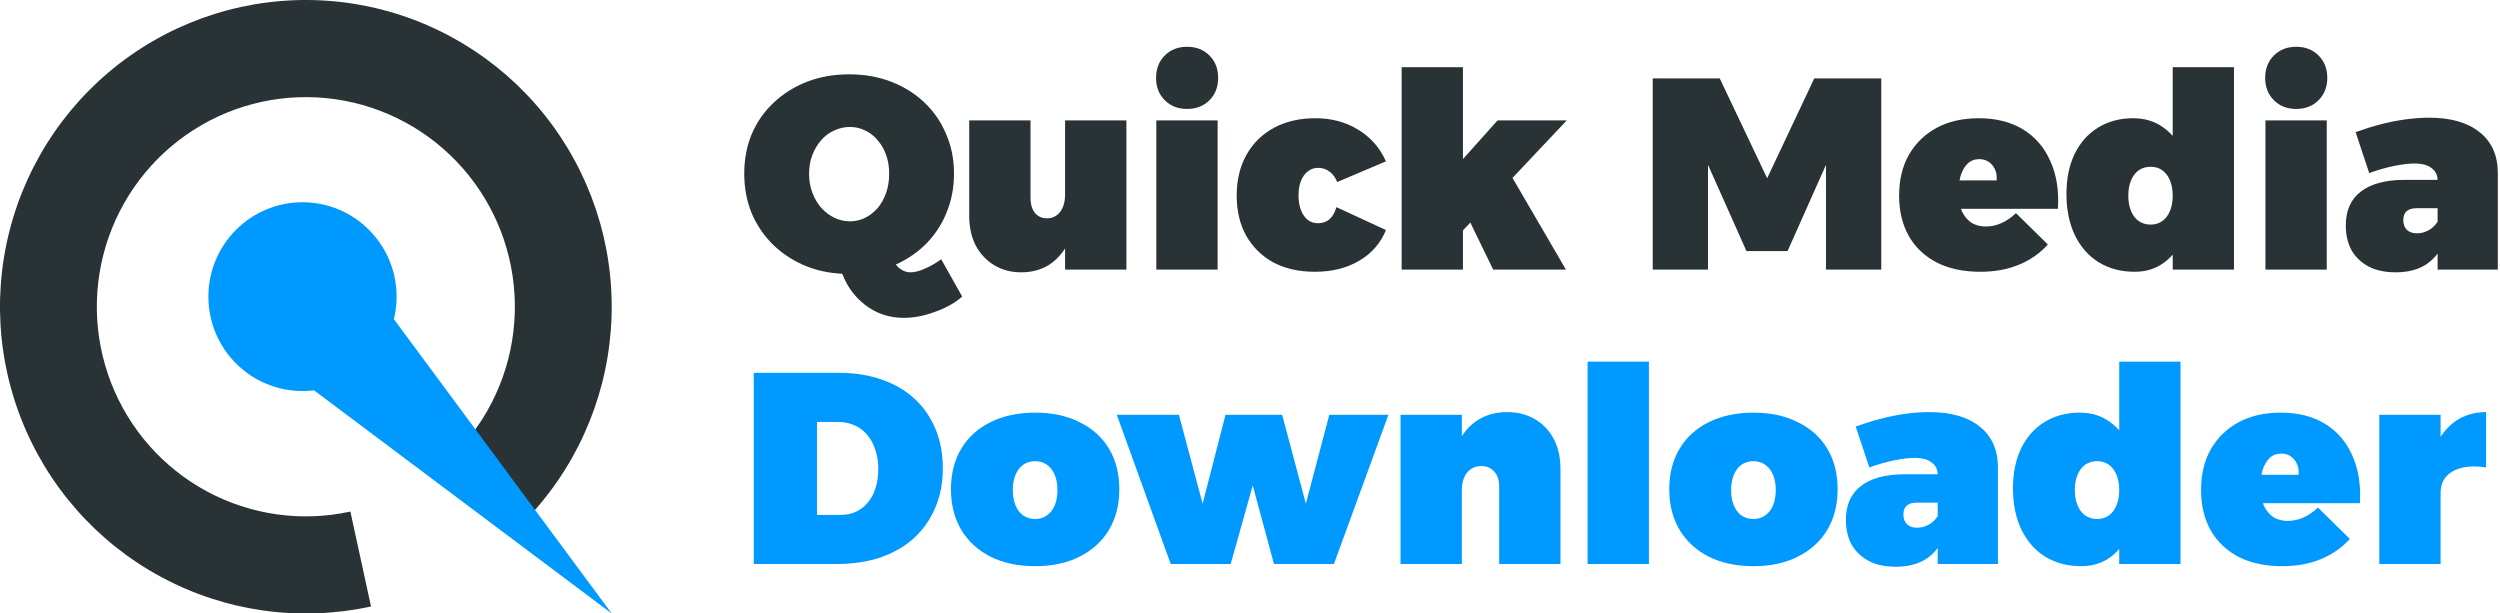
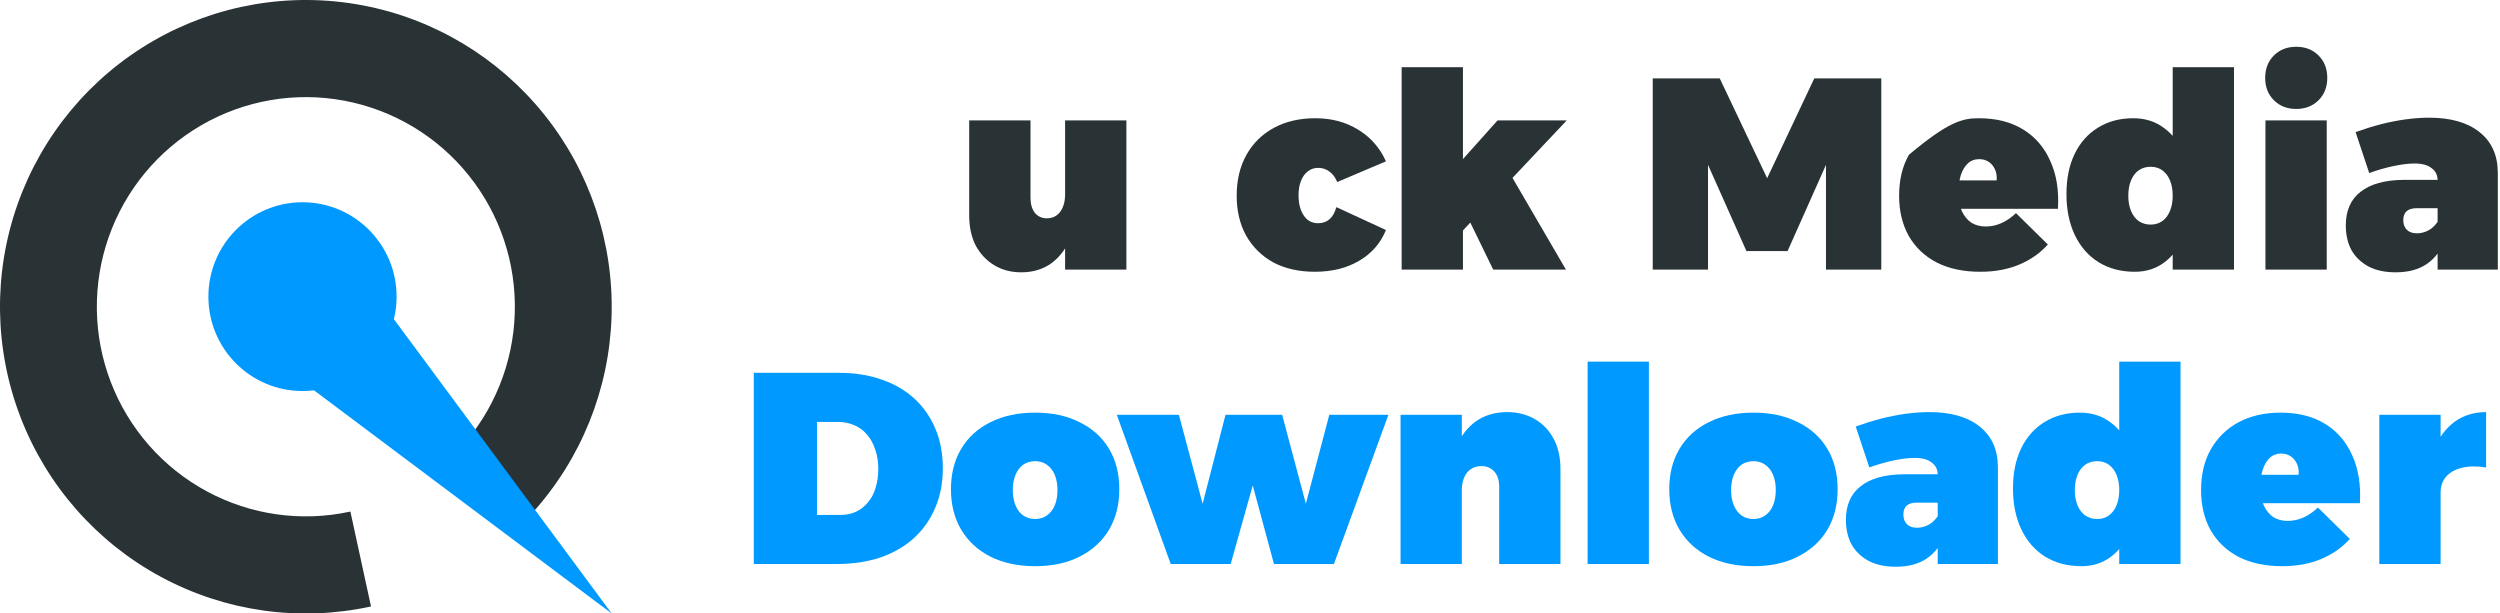
<svg xmlns="http://www.w3.org/2000/svg" width="163" height="40" viewBox="0 0 163 40" fill="none">
-   <path d="M58.027 16.599C58.158 16.931 58.341 17.21 58.578 17.435C58.815 17.648 59.081 17.755 59.377 17.755C59.626 17.755 59.928 17.678 60.283 17.524C60.65 17.37 61.011 17.162 61.367 16.901L62.734 19.337C62.261 19.752 61.669 20.084 60.958 20.333C60.26 20.594 59.584 20.724 58.933 20.724C57.974 20.724 57.127 20.44 56.393 19.871C55.659 19.302 55.138 18.549 54.83 17.613L58.027 16.599ZM55.363 4.846C56.358 4.846 57.27 5.006 58.098 5.326C58.927 5.646 59.65 6.096 60.265 6.677C60.881 7.258 61.355 7.946 61.686 8.74C62.03 9.522 62.201 10.382 62.201 11.318C62.201 12.255 62.03 13.126 61.686 13.932C61.355 14.726 60.881 15.42 60.265 16.012C59.65 16.593 58.927 17.05 58.098 17.381C57.27 17.702 56.358 17.862 55.363 17.862C54.368 17.862 53.457 17.702 52.628 17.381C51.799 17.05 51.077 16.593 50.461 16.012C49.845 15.42 49.365 14.726 49.022 13.932C48.691 13.138 48.525 12.267 48.525 11.318C48.525 10.37 48.691 9.504 49.022 8.722C49.365 7.928 49.845 7.246 50.461 6.677C51.077 6.096 51.799 5.646 52.628 5.326C53.457 5.006 54.368 4.846 55.363 4.846ZM55.416 8.278C55.061 8.278 54.718 8.355 54.386 8.509C54.066 8.651 53.782 8.864 53.534 9.149C53.297 9.421 53.107 9.742 52.965 10.109C52.823 10.476 52.752 10.885 52.752 11.336C52.752 11.774 52.823 12.184 52.965 12.563C53.107 12.942 53.303 13.274 53.551 13.559C53.8 13.831 54.084 14.045 54.404 14.199C54.724 14.353 55.061 14.43 55.416 14.43C55.772 14.43 56.103 14.353 56.411 14.199C56.719 14.045 56.991 13.831 57.228 13.559C57.465 13.274 57.648 12.942 57.779 12.563C57.909 12.184 57.974 11.774 57.974 11.336C57.974 10.885 57.909 10.476 57.779 10.109C57.648 9.742 57.465 9.421 57.228 9.149C56.991 8.864 56.719 8.651 56.411 8.509C56.103 8.355 55.772 8.278 55.416 8.278Z" fill="#293235" />
  <path d="M67.189 12.901C67.189 13.304 67.283 13.63 67.473 13.879C67.674 14.116 67.935 14.234 68.254 14.234C68.621 14.234 68.912 14.092 69.125 13.807C69.338 13.523 69.444 13.144 69.444 12.669H70.332C70.332 13.701 70.179 14.596 69.871 15.354C69.575 16.113 69.148 16.706 68.592 17.133C68.035 17.547 67.366 17.755 66.585 17.755C65.922 17.755 65.335 17.601 64.826 17.293C64.317 16.984 63.914 16.558 63.618 16.012C63.334 15.455 63.192 14.803 63.192 14.056V7.851H67.189V12.901ZM69.444 7.851H73.441V17.577H69.444V7.851Z" fill="#293235" />
-   <path d="M75.392 7.851H79.389V17.577H75.392V7.851ZM77.4 3.05C77.992 3.05 78.477 3.239 78.856 3.619C79.235 3.998 79.424 4.484 79.424 5.077C79.424 5.67 79.235 6.156 78.856 6.535C78.477 6.914 77.992 7.104 77.4 7.104C76.808 7.104 76.322 6.914 75.943 6.535C75.564 6.156 75.375 5.67 75.375 5.077C75.375 4.484 75.564 3.998 75.943 3.619C76.322 3.239 76.808 3.05 77.4 3.05Z" fill="#293235" />
  <path d="M87.186 11.869C87.067 11.573 86.902 11.348 86.688 11.194C86.475 11.028 86.227 10.945 85.942 10.945C85.682 10.945 85.457 11.022 85.267 11.176C85.078 11.318 84.93 11.526 84.823 11.798C84.717 12.059 84.664 12.373 84.664 12.741C84.664 13.108 84.717 13.428 84.823 13.701C84.93 13.973 85.078 14.187 85.267 14.341C85.457 14.483 85.682 14.554 85.942 14.554C86.227 14.554 86.469 14.471 86.671 14.305C86.872 14.139 87.026 13.873 87.132 13.505L90.365 14.999C90.01 15.864 89.424 16.534 88.607 17.008C87.802 17.482 86.842 17.719 85.729 17.719C84.699 17.719 83.799 17.518 83.029 17.115C82.272 16.7 81.68 16.119 81.253 15.372C80.839 14.625 80.632 13.754 80.632 12.758C80.632 11.739 80.845 10.85 81.271 10.091C81.697 9.333 82.295 8.746 83.065 8.331C83.835 7.916 84.735 7.709 85.765 7.709C86.819 7.709 87.748 7.957 88.553 8.455C89.359 8.941 89.963 9.629 90.365 10.518L87.186 11.869Z" fill="#293235" />
  <path d="M91.387 4.383H95.384V17.577H91.387V4.383ZM97.64 7.851H102.151L95.206 15.212V10.571L97.64 7.851ZM98.368 11.176L102.098 17.577H97.355L95.419 13.594L98.368 11.176Z" fill="#293235" />
  <path d="M107.758 5.112H112.127L115.218 11.62L118.29 5.112H122.66V17.577H119.054V10.749L116.55 16.368H113.868L111.363 10.749V17.577H107.758V5.112Z" fill="#293235" />
-   <path d="M130.181 11.763C130.205 11.49 130.169 11.253 130.075 11.051C129.98 10.838 129.844 10.672 129.666 10.553C129.488 10.435 129.281 10.376 129.044 10.376C128.748 10.376 128.5 10.47 128.298 10.66C128.097 10.85 127.943 11.111 127.837 11.443C127.742 11.763 127.695 12.124 127.695 12.527C127.695 13.013 127.766 13.422 127.908 13.754C128.062 14.086 128.269 14.341 128.529 14.519C128.802 14.685 129.115 14.768 129.471 14.768C130.169 14.768 130.827 14.477 131.442 13.896L133.52 15.941C133.011 16.51 132.384 16.949 131.638 17.257C130.904 17.565 130.063 17.719 129.115 17.719C128.014 17.719 127.067 17.518 126.274 17.115C125.48 16.7 124.87 16.119 124.444 15.372C124.03 14.625 123.822 13.754 123.822 12.758C123.822 11.727 124.036 10.838 124.462 10.091C124.9 9.333 125.504 8.746 126.274 8.331C127.055 7.916 127.967 7.709 129.009 7.709C130.146 7.709 131.111 7.952 131.904 8.438C132.697 8.924 133.29 9.611 133.68 10.5C134.083 11.377 134.249 12.415 134.178 13.612H127.179V11.763H130.181Z" fill="#293235" />
+   <path d="M130.181 11.763C130.205 11.49 130.169 11.253 130.075 11.051C129.98 10.838 129.844 10.672 129.666 10.553C129.488 10.435 129.281 10.376 129.044 10.376C128.748 10.376 128.5 10.47 128.298 10.66C128.097 10.85 127.943 11.111 127.837 11.443C127.742 11.763 127.695 12.124 127.695 12.527C127.695 13.013 127.766 13.422 127.908 13.754C128.062 14.086 128.269 14.341 128.529 14.519C128.802 14.685 129.115 14.768 129.471 14.768C130.169 14.768 130.827 14.477 131.442 13.896L133.52 15.941C133.011 16.51 132.384 16.949 131.638 17.257C130.904 17.565 130.063 17.719 129.115 17.719C128.014 17.719 127.067 17.518 126.274 17.115C125.48 16.7 124.87 16.119 124.444 15.372C124.03 14.625 123.822 13.754 123.822 12.758C123.822 11.727 124.036 10.838 124.462 10.091C127.055 7.916 127.967 7.709 129.009 7.709C130.146 7.709 131.111 7.952 131.904 8.438C132.697 8.924 133.29 9.611 133.68 10.5C134.083 11.377 134.249 12.415 134.178 13.612H127.179V11.763H130.181Z" fill="#293235" />
  <path d="M139.085 7.709C139.854 7.709 140.517 7.916 141.074 8.331C141.642 8.734 142.08 9.309 142.388 10.056C142.708 10.791 142.868 11.662 142.868 12.669C142.868 13.689 142.714 14.578 142.406 15.337C142.11 16.095 141.684 16.682 141.127 17.097C140.582 17.512 139.937 17.719 139.191 17.719C138.291 17.719 137.504 17.512 136.829 17.097C136.166 16.682 135.651 16.095 135.283 15.337C134.916 14.566 134.733 13.671 134.733 12.652C134.733 11.644 134.91 10.773 135.266 10.038C135.621 9.303 136.124 8.734 136.775 8.331C137.439 7.916 138.208 7.709 139.085 7.709ZM140.221 10.874C139.925 10.874 139.665 10.951 139.44 11.105C139.227 11.259 139.061 11.478 138.942 11.763C138.824 12.047 138.765 12.379 138.765 12.758C138.765 13.138 138.824 13.47 138.942 13.754C139.061 14.039 139.227 14.258 139.44 14.412C139.665 14.566 139.925 14.643 140.221 14.643C140.517 14.643 140.772 14.566 140.985 14.412C141.198 14.258 141.364 14.039 141.482 13.754C141.601 13.47 141.66 13.138 141.66 12.758C141.66 12.379 141.601 12.047 141.482 11.763C141.364 11.478 141.198 11.259 140.985 11.105C140.772 10.951 140.517 10.874 140.221 10.874ZM141.66 4.383H145.656V17.577H141.66V4.383Z" fill="#293235" />
  <path d="M147.707 7.851H151.703V17.577H147.707V7.851ZM149.714 3.05C150.306 3.05 150.791 3.239 151.17 3.619C151.549 3.998 151.739 4.484 151.739 5.077C151.739 5.67 151.549 6.156 151.17 6.535C150.791 6.914 150.306 7.104 149.714 7.104C149.122 7.104 148.636 6.914 148.257 6.535C147.878 6.156 147.689 5.67 147.689 5.077C147.689 4.484 147.878 3.998 148.257 3.619C148.636 3.239 149.122 3.05 149.714 3.05Z" fill="#293235" />
  <path d="M157.546 13.576C157.274 13.576 157.061 13.642 156.907 13.772C156.765 13.902 156.694 14.098 156.694 14.359C156.694 14.62 156.771 14.827 156.925 14.981C157.078 15.135 157.298 15.212 157.582 15.212C157.759 15.212 157.931 15.183 158.097 15.123C158.263 15.064 158.417 14.981 158.559 14.874C158.701 14.756 158.825 14.62 158.932 14.465L159.393 15.639C159.168 16.303 158.784 16.824 158.239 17.204C157.706 17.571 157.025 17.755 156.196 17.755C155.51 17.755 154.923 17.631 154.438 17.381C153.952 17.121 153.579 16.765 153.319 16.315C153.07 15.852 152.946 15.313 152.946 14.697C152.946 13.736 153.266 13.007 153.905 12.509C154.544 12 155.48 11.739 156.711 11.727H159.269V13.576H157.546ZM158.932 11.763C158.932 11.419 158.801 11.152 158.541 10.963C158.292 10.761 157.919 10.66 157.422 10.66C157.055 10.66 156.611 10.713 156.09 10.82C155.569 10.927 155.03 11.081 154.473 11.283L153.585 8.615C154.142 8.414 154.692 8.242 155.237 8.1C155.794 7.957 156.338 7.851 156.871 7.78C157.404 7.709 157.907 7.673 158.381 7.673C159.79 7.673 160.885 7.987 161.667 8.615C162.46 9.244 162.857 10.133 162.857 11.283V17.577H158.932V11.763Z" fill="#293235" />
  <path d="M54.706 24.308C55.736 24.308 56.666 24.456 57.495 24.753C58.323 25.037 59.034 25.452 59.626 25.997C60.218 26.543 60.674 27.201 60.994 27.971C61.313 28.73 61.473 29.583 61.473 30.532C61.473 31.48 61.307 32.339 60.976 33.11C60.656 33.869 60.194 34.526 59.59 35.084C58.986 35.629 58.258 36.05 57.406 36.346C56.553 36.631 55.6 36.773 54.546 36.773H49.146V24.308H54.706ZM54.812 33.572C55.191 33.572 55.529 33.501 55.825 33.359C56.121 33.217 56.376 33.015 56.589 32.754C56.814 32.493 56.979 32.179 57.086 31.812C57.204 31.444 57.264 31.029 57.264 30.567C57.264 30.105 57.199 29.69 57.068 29.323C56.95 28.943 56.772 28.617 56.535 28.345C56.31 28.072 56.032 27.864 55.7 27.722C55.381 27.58 55.02 27.509 54.617 27.509H53.267V33.572H54.812Z" fill="#0099FF" />
  <path d="M67.491 26.904C68.604 26.904 69.569 27.112 70.386 27.527C71.215 27.93 71.854 28.505 72.304 29.251C72.754 29.998 72.979 30.881 72.979 31.901C72.979 32.908 72.754 33.791 72.304 34.55C71.854 35.297 71.215 35.878 70.386 36.293C69.569 36.708 68.604 36.915 67.491 36.915C66.378 36.915 65.407 36.708 64.578 36.293C63.761 35.878 63.127 35.297 62.677 34.55C62.227 33.791 62.002 32.908 62.002 31.901C62.002 30.881 62.227 29.998 62.677 29.251C63.127 28.505 63.761 27.93 64.578 27.527C65.407 27.112 66.378 26.904 67.491 26.904ZM67.491 30.069C67.195 30.069 66.934 30.146 66.709 30.3C66.496 30.455 66.33 30.674 66.212 30.958C66.094 31.243 66.034 31.575 66.034 31.954C66.034 32.334 66.094 32.665 66.212 32.95C66.33 33.234 66.496 33.454 66.709 33.608C66.934 33.762 67.195 33.839 67.491 33.839C67.787 33.839 68.041 33.762 68.254 33.608C68.48 33.454 68.651 33.234 68.77 32.95C68.888 32.665 68.947 32.334 68.947 31.954C68.947 31.575 68.888 31.243 68.77 30.958C68.651 30.674 68.48 30.455 68.254 30.3C68.041 30.146 67.787 30.069 67.491 30.069Z" fill="#0099FF" />
  <path d="M72.816 27.047H76.865L78.411 32.843L79.903 27.047H83.597L85.142 32.843L86.67 27.047H90.524L86.972 36.773H83.064L81.679 31.652L80.24 36.773H76.332L72.816 27.047Z" fill="#0099FF" />
  <path d="M97.746 31.723C97.746 31.308 97.639 30.982 97.426 30.745C97.213 30.508 96.935 30.389 96.591 30.389C96.2 30.389 95.887 30.532 95.65 30.816C95.425 31.101 95.312 31.48 95.312 31.954H94.424C94.424 30.923 94.578 30.028 94.886 29.269C95.194 28.499 95.632 27.906 96.2 27.491C96.781 27.076 97.467 26.869 98.261 26.869C98.948 26.869 99.552 27.023 100.073 27.331C100.594 27.627 101.002 28.054 101.298 28.611C101.594 29.168 101.742 29.82 101.742 30.567V36.773H97.746V31.723ZM91.316 27.047H95.312V36.773H91.316V27.047Z" fill="#0099FF" />
  <path d="M103.512 23.579H107.508V36.773H103.512V23.579Z" fill="#0099FF" />
  <path d="M114.324 26.904C115.437 26.904 116.402 27.112 117.219 27.527C118.048 27.93 118.688 28.505 119.138 29.251C119.588 29.998 119.813 30.881 119.813 31.901C119.813 32.908 119.588 33.791 119.138 34.55C118.688 35.297 118.048 35.878 117.219 36.293C116.402 36.708 115.437 36.915 114.324 36.915C113.211 36.915 112.24 36.708 111.411 36.293C110.594 35.878 109.961 35.297 109.511 34.55C109.061 33.791 108.836 32.908 108.836 31.901C108.836 30.881 109.061 29.998 109.511 29.251C109.961 28.505 110.594 27.93 111.411 27.527C112.24 27.112 113.211 26.904 114.324 26.904ZM114.324 30.069C114.028 30.069 113.768 30.146 113.543 30.3C113.33 30.455 113.164 30.674 113.045 30.958C112.927 31.243 112.868 31.575 112.868 31.954C112.868 32.334 112.927 32.665 113.045 32.95C113.164 33.234 113.33 33.454 113.543 33.608C113.768 33.762 114.028 33.839 114.324 33.839C114.62 33.839 114.875 33.762 115.088 33.608C115.313 33.454 115.485 33.234 115.603 32.95C115.721 32.665 115.781 32.334 115.781 31.954C115.781 31.575 115.721 31.243 115.603 30.958C115.485 30.674 115.313 30.455 115.088 30.3C114.875 30.146 114.62 30.069 114.324 30.069Z" fill="#0099FF" />
  <path d="M124.954 32.772C124.681 32.772 124.468 32.837 124.314 32.968C124.172 33.098 124.101 33.294 124.101 33.554C124.101 33.815 124.178 34.023 124.332 34.177C124.486 34.331 124.705 34.408 124.989 34.408C125.167 34.408 125.338 34.378 125.504 34.319C125.67 34.26 125.824 34.177 125.966 34.07C126.108 33.952 126.232 33.815 126.339 33.661L126.801 34.835C126.576 35.498 126.191 36.02 125.646 36.4C125.113 36.767 124.433 36.951 123.604 36.951C122.917 36.951 122.331 36.826 121.845 36.577C121.36 36.316 120.987 35.961 120.726 35.51C120.478 35.048 120.353 34.509 120.353 33.892C120.353 32.932 120.673 32.203 121.312 31.705C121.952 31.195 122.887 30.935 124.119 30.923H126.677V32.772H124.954ZM126.339 30.958C126.339 30.615 126.209 30.348 125.948 30.158C125.7 29.957 125.327 29.856 124.829 29.856C124.462 29.856 124.018 29.909 123.497 30.016C122.976 30.123 122.437 30.277 121.881 30.478L120.993 27.811C121.549 27.61 122.1 27.438 122.645 27.295C123.201 27.153 123.746 27.047 124.279 26.975C124.812 26.904 125.315 26.869 125.788 26.869C127.198 26.869 128.293 27.183 129.074 27.811C129.868 28.439 130.264 29.328 130.264 30.478V36.773H126.339V30.958Z" fill="#0099FF" />
  <path d="M135.598 26.904C136.368 26.904 137.031 27.112 137.587 27.527C138.156 27.93 138.594 28.505 138.902 29.251C139.222 29.986 139.381 30.858 139.381 31.865C139.381 32.885 139.227 33.774 138.92 34.532C138.624 35.291 138.197 35.878 137.641 36.293C137.096 36.708 136.451 36.915 135.705 36.915C134.805 36.915 134.017 36.708 133.342 36.293C132.679 35.878 132.164 35.291 131.797 34.532C131.43 33.762 131.246 32.867 131.246 31.847C131.246 30.84 131.424 29.969 131.779 29.234C132.134 28.499 132.638 27.93 133.289 27.527C133.952 27.112 134.722 26.904 135.598 26.904ZM136.735 30.069C136.439 30.069 136.178 30.146 135.953 30.3C135.74 30.455 135.574 30.674 135.456 30.958C135.338 31.243 135.278 31.575 135.278 31.954C135.278 32.334 135.338 32.665 135.456 32.95C135.574 33.234 135.74 33.454 135.953 33.608C136.178 33.762 136.439 33.839 136.735 33.839C137.031 33.839 137.285 33.762 137.499 33.608C137.712 33.454 137.878 33.234 137.996 32.95C138.114 32.665 138.174 32.334 138.174 31.954C138.174 31.575 138.114 31.243 137.996 30.958C137.878 30.674 137.712 30.455 137.499 30.3C137.285 30.146 137.031 30.069 136.735 30.069ZM138.174 23.579H142.17V36.773H138.174V23.579Z" fill="#0099FF" />
  <path d="M149.869 30.958C149.892 30.686 149.857 30.449 149.762 30.247C149.667 30.034 149.531 29.868 149.353 29.749C149.176 29.631 148.969 29.571 148.732 29.571C148.436 29.571 148.187 29.666 147.986 29.856C147.785 30.046 147.631 30.306 147.524 30.638C147.429 30.958 147.382 31.32 147.382 31.723C147.382 32.209 147.453 32.618 147.595 32.95C147.749 33.282 147.956 33.537 148.217 33.715C148.489 33.88 148.803 33.963 149.158 33.963C149.857 33.963 150.514 33.673 151.13 33.092L153.208 35.137C152.699 35.706 152.071 36.145 151.325 36.453C150.591 36.761 149.75 36.915 148.803 36.915C147.702 36.915 146.754 36.714 145.961 36.311C145.168 35.896 144.558 35.315 144.131 34.568C143.717 33.821 143.51 32.95 143.51 31.954C143.51 30.923 143.723 30.034 144.149 29.287C144.587 28.528 145.191 27.942 145.961 27.527C146.742 27.112 147.654 26.904 148.696 26.904C149.833 26.904 150.798 27.147 151.592 27.633C152.385 28.119 152.977 28.807 153.368 29.696C153.77 30.573 153.936 31.61 153.865 32.808H146.867V30.958H149.869Z" fill="#0099FF" />
  <path d="M162.093 30.478C161.501 30.384 160.98 30.389 160.53 30.496C160.08 30.603 159.731 30.798 159.482 31.083C159.246 31.355 159.127 31.705 159.127 32.132L158.239 31.954C158.239 30.923 158.399 30.028 158.719 29.269C159.038 28.499 159.482 27.906 160.051 27.491C160.631 27.076 161.312 26.869 162.093 26.869V30.478ZM155.131 27.047H159.127V36.773H155.131V27.047Z" fill="#0099FF" />
  <path d="M34.684 33.468C37.888 29.94 39.729 25.38 39.874 20.611C40.019 15.841 38.46 11.177 35.477 7.46C32.494 3.743 28.284 1.218 23.607 0.341C18.931 -0.536 14.096 0.292 9.975 2.677C5.854 5.062 2.719 8.846 1.136 13.345C-0.447 17.845 -0.374 22.764 1.343 27.214C3.059 31.665 6.305 35.353 10.495 37.613C14.684 39.874 19.542 40.557 24.19 39.541L22.845 33.354C19.669 34.049 16.349 33.581 13.486 32.037C10.622 30.492 8.404 27.971 7.231 24.93C6.058 21.889 6.008 18.527 7.09 15.452C8.172 12.377 10.315 9.792 13.131 8.162C15.947 6.532 19.251 5.966 22.447 6.565C25.643 7.165 28.52 8.89 30.558 11.43C32.597 13.971 33.663 17.158 33.563 20.417C33.464 23.677 32.206 26.793 30.017 29.204L34.684 33.468Z" fill="#293235" />
  <path d="M25.858 19.341C25.858 22.739 23.111 25.495 19.723 25.495C16.334 25.495 13.587 22.739 13.587 19.341C13.587 15.942 16.334 13.187 19.723 13.187C23.111 13.187 25.858 15.942 25.858 19.341Z" fill="#0099FF" />
  <path d="M18.189 23.736L39.883 40L24.105 18.681L18.189 23.736Z" fill="#0099FF" />
</svg>